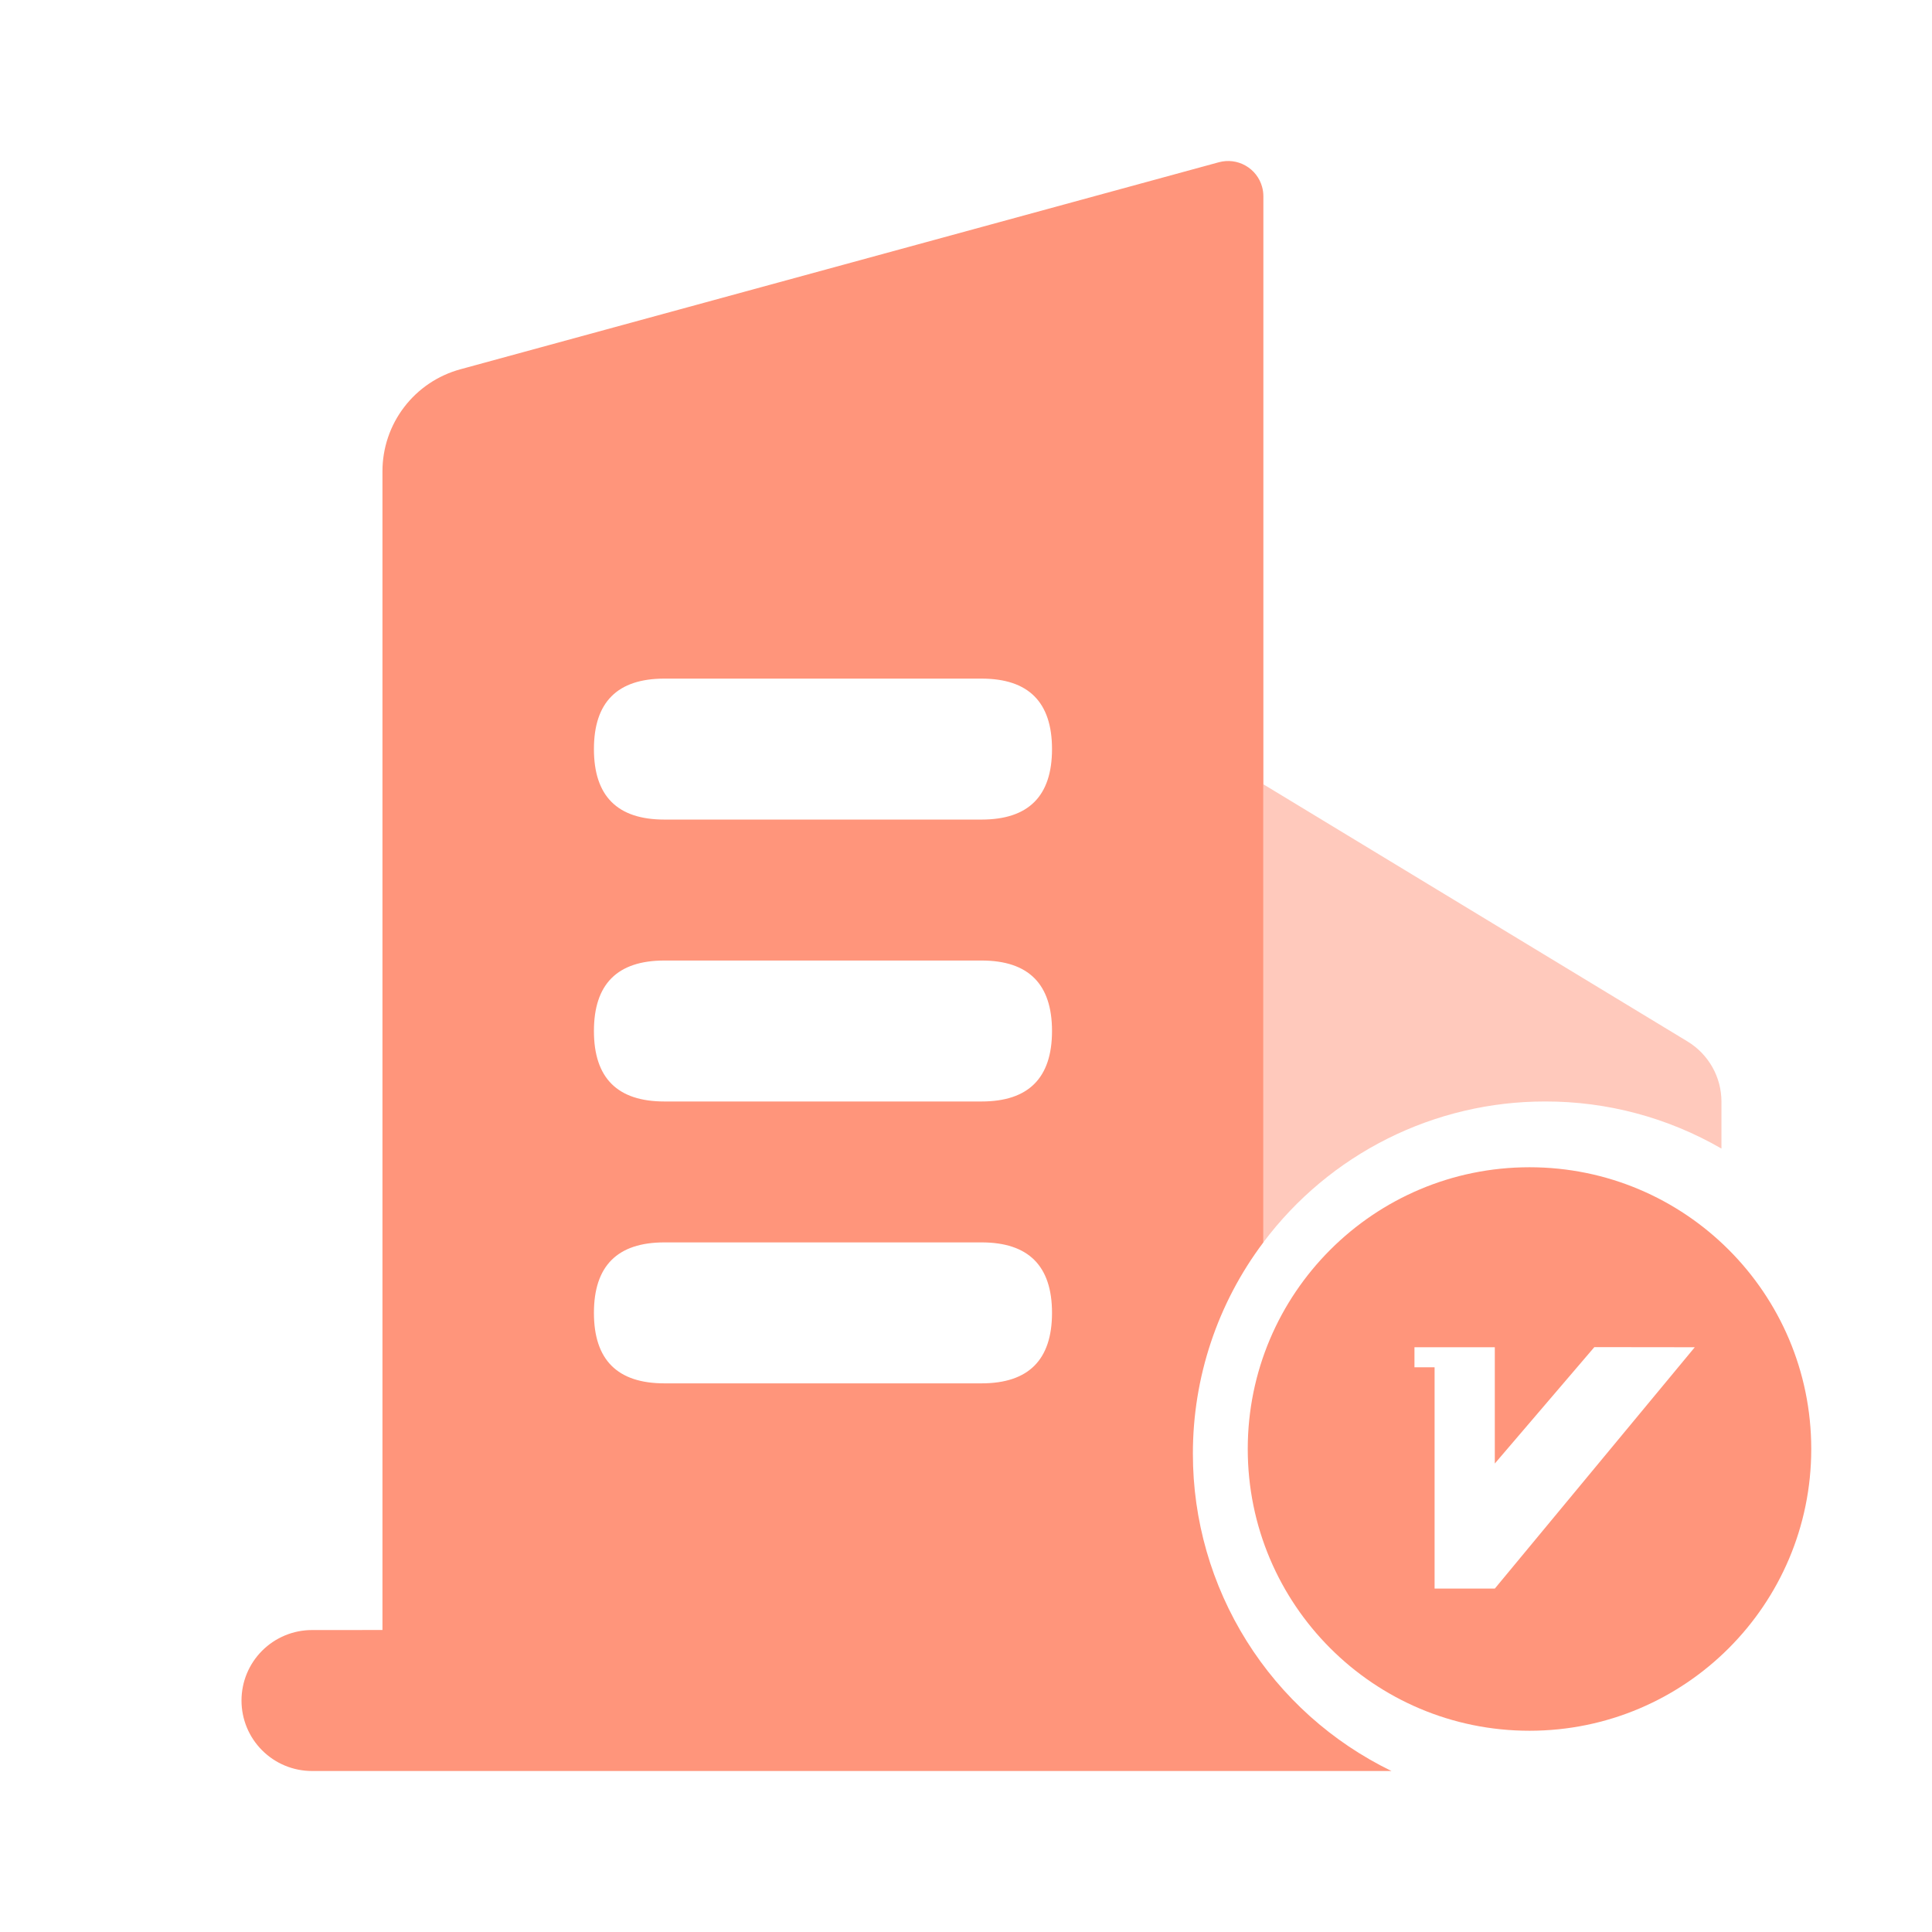
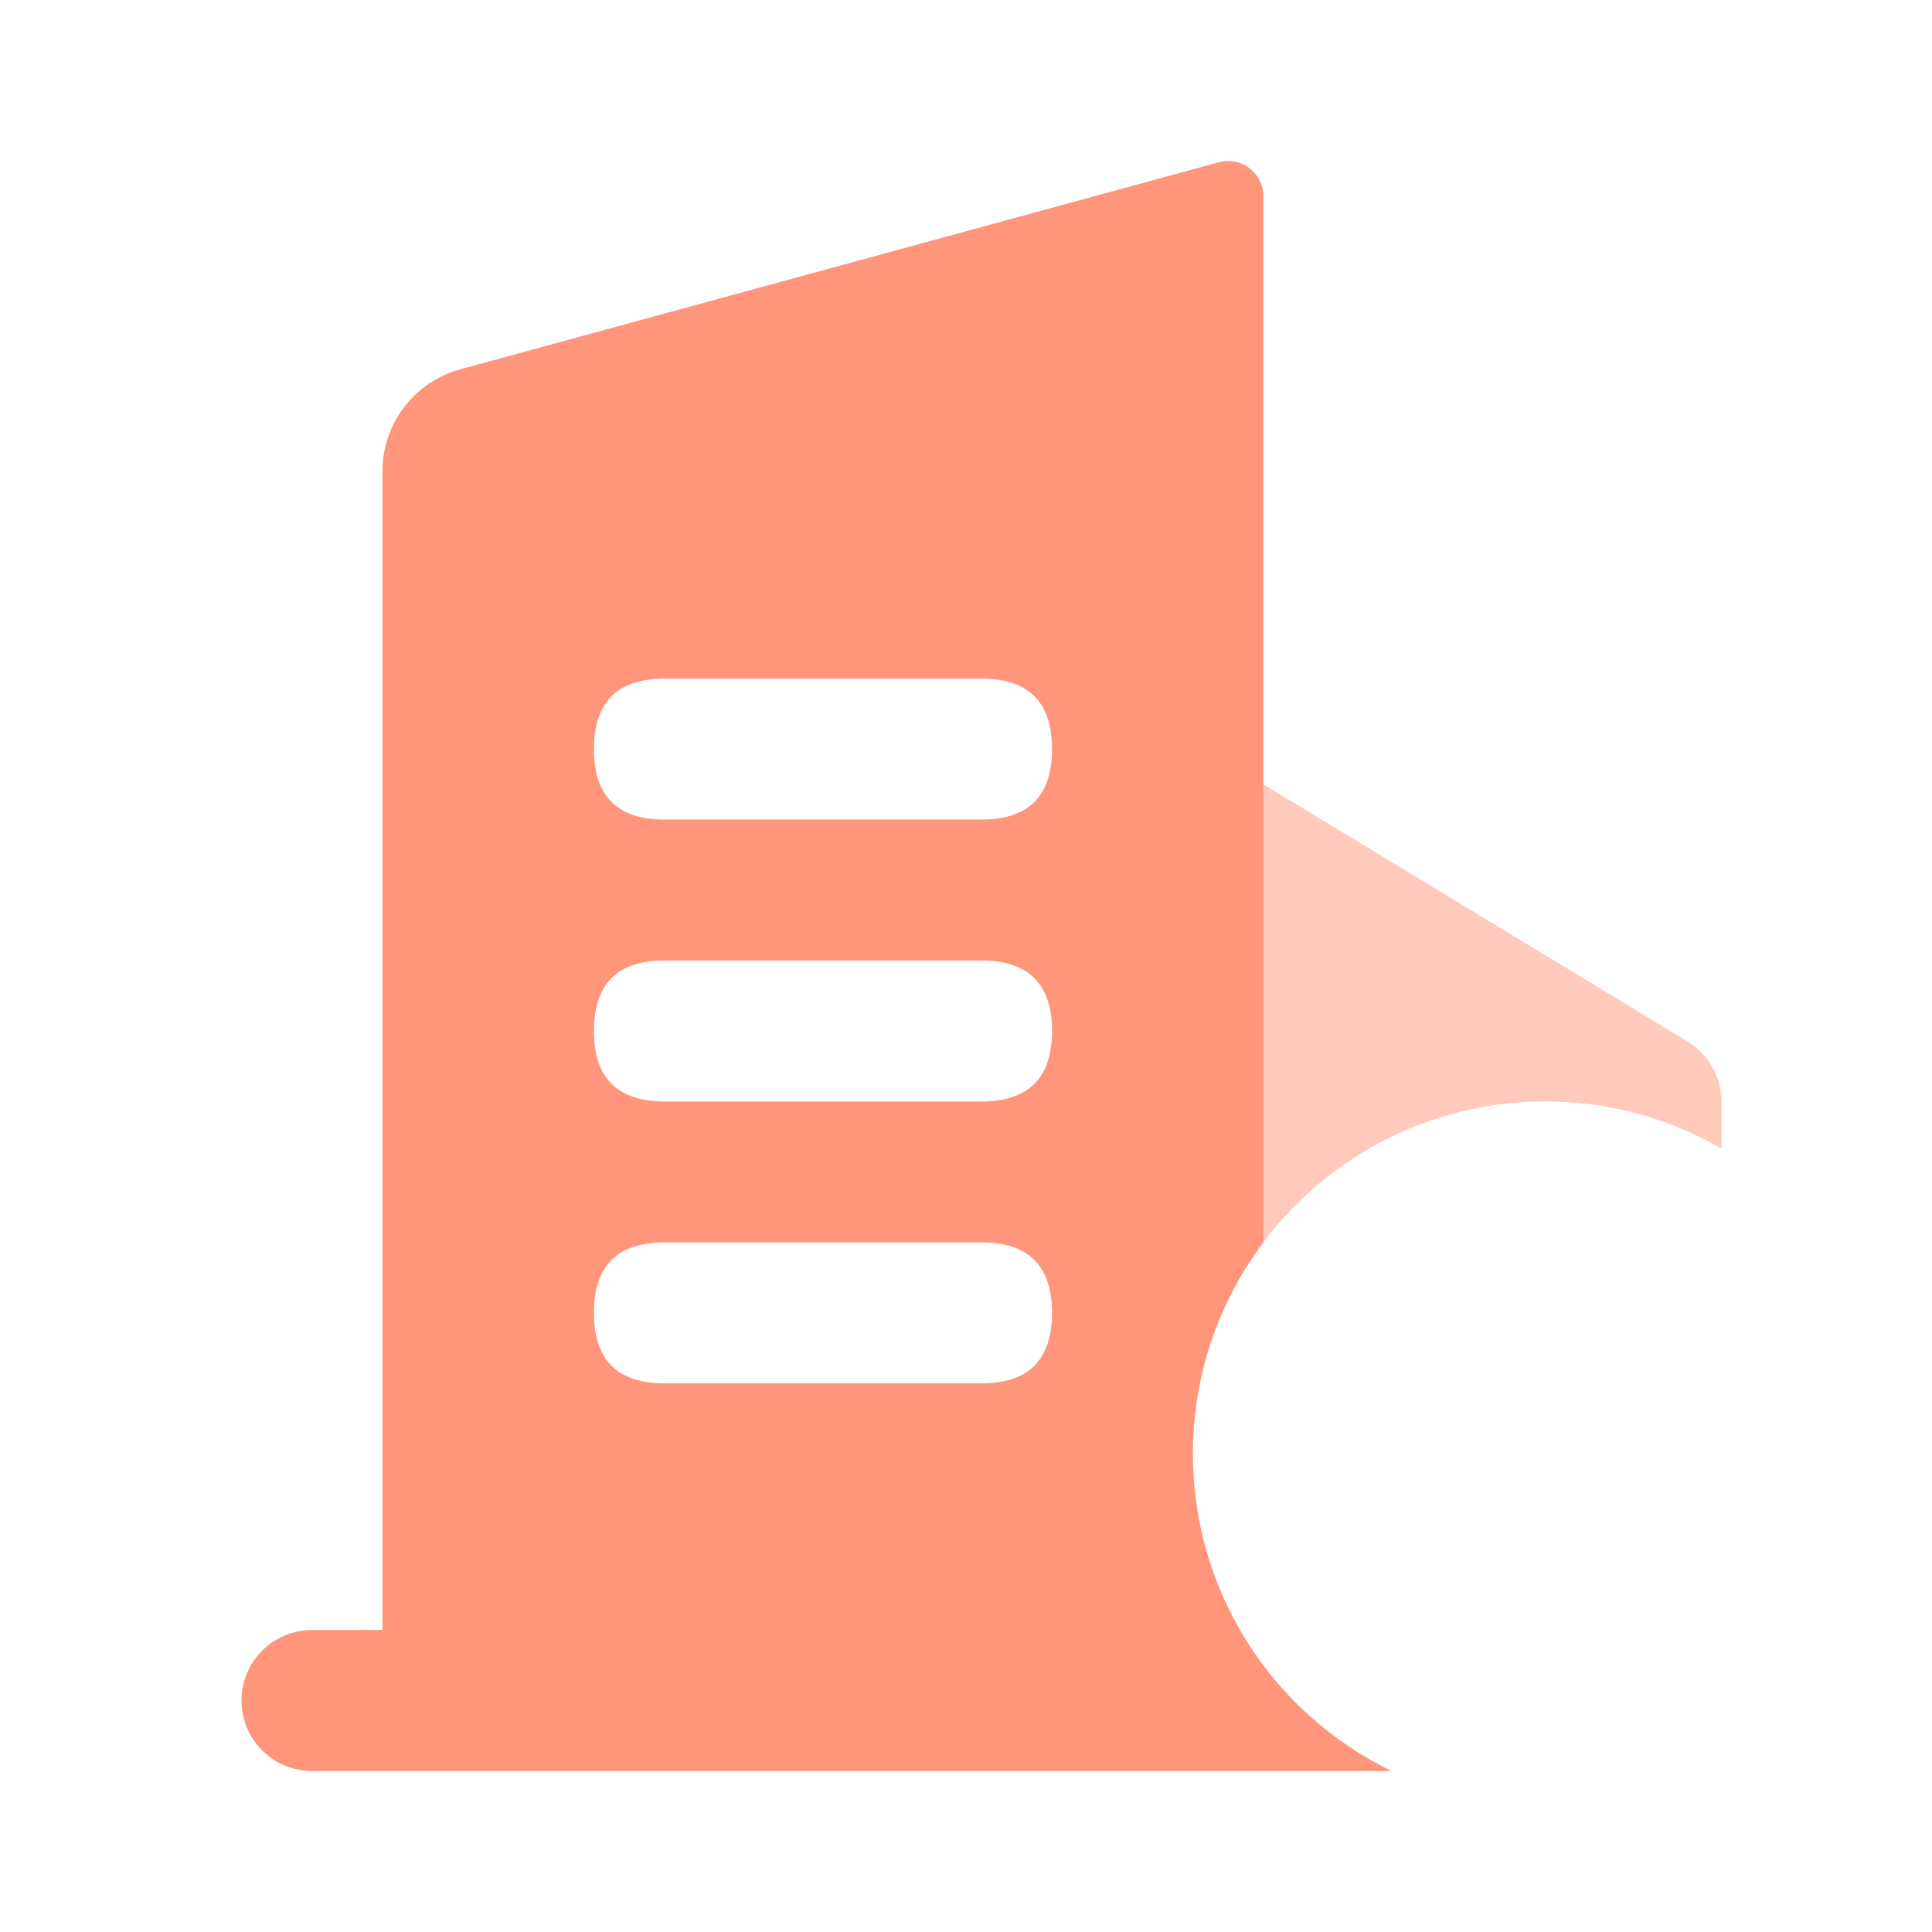
<svg xmlns="http://www.w3.org/2000/svg" width="48" height="48" viewBox="0 0 48 48" fill="none">
  <g id="Frame">
    <g id="Group 1912055059">
      <path id="Vector" opacity="0.5" d="M31.389 19.486L41.926 25.875C42.183 26.031 42.396 26.251 42.544 26.513C42.692 26.775 42.769 27.071 42.769 27.372V28.536C41.439 27.767 39.929 27.363 38.392 27.366C37.032 27.364 35.691 27.68 34.475 28.288C33.259 28.896 32.202 29.779 31.387 30.867L31.389 19.487V19.486Z" fill="#FF957B" />
      <path id="Subtract" fill-rule="evenodd" clip-rule="evenodd" d="M31.388 4.875C31.388 4.797 31.378 4.72 31.357 4.645V4.644C31.296 4.42 31.148 4.23 30.946 4.115C30.745 4 30.506 3.97 30.282 4.031L11.437 9.175C10.881 9.327 10.39 9.657 10.041 10.115C9.691 10.572 9.502 11.133 9.502 11.709V40.497L7.751 40.498C7.287 40.498 6.841 40.683 6.513 41.011C6.184 41.339 6 41.785 6 42.249C6 42.714 6.184 43.159 6.513 43.487C6.841 43.816 7.287 44 7.751 44H34.571C33.092 43.282 31.844 42.163 30.972 40.77C30.099 39.376 29.636 37.765 29.637 36.121C29.634 34.226 30.248 32.381 31.388 30.867V4.875ZM24.386 16.86H16.507C15.339 16.86 14.756 17.444 14.756 18.611C14.756 19.779 15.339 20.362 16.507 20.362H24.386C25.553 20.362 26.137 19.779 26.137 18.611C26.137 17.444 25.553 16.86 24.386 16.86ZM24.386 23.864H16.507C15.339 23.864 14.756 24.448 14.756 25.615C14.756 26.782 15.339 27.366 16.507 27.366H24.386C25.553 27.366 26.137 26.782 26.137 25.615C26.137 24.448 25.553 23.864 24.386 23.864ZM16.507 30.867H24.386C25.553 30.867 26.137 31.451 26.137 32.618C26.137 33.785 25.553 34.369 24.386 34.369H16.507C15.339 34.369 14.756 33.785 14.756 32.618C14.756 31.451 15.339 30.867 16.507 30.867Z" fill="#FF957B" />
    </g>
-     <path id="Vector_2" d="M38 29C34.134 29 31 32.134 31 36C31 39.866 34.134 43 38 43C41.866 43 45 39.866 45 36C45 32.134 41.866 29 38 29ZM37.139 39.467H35.642V33.97H35.142V33.472H37.138V36.361L39.611 33.469L42.106 33.472L37.139 39.467Z" fill="#FF957B" />
  </g>
</svg>